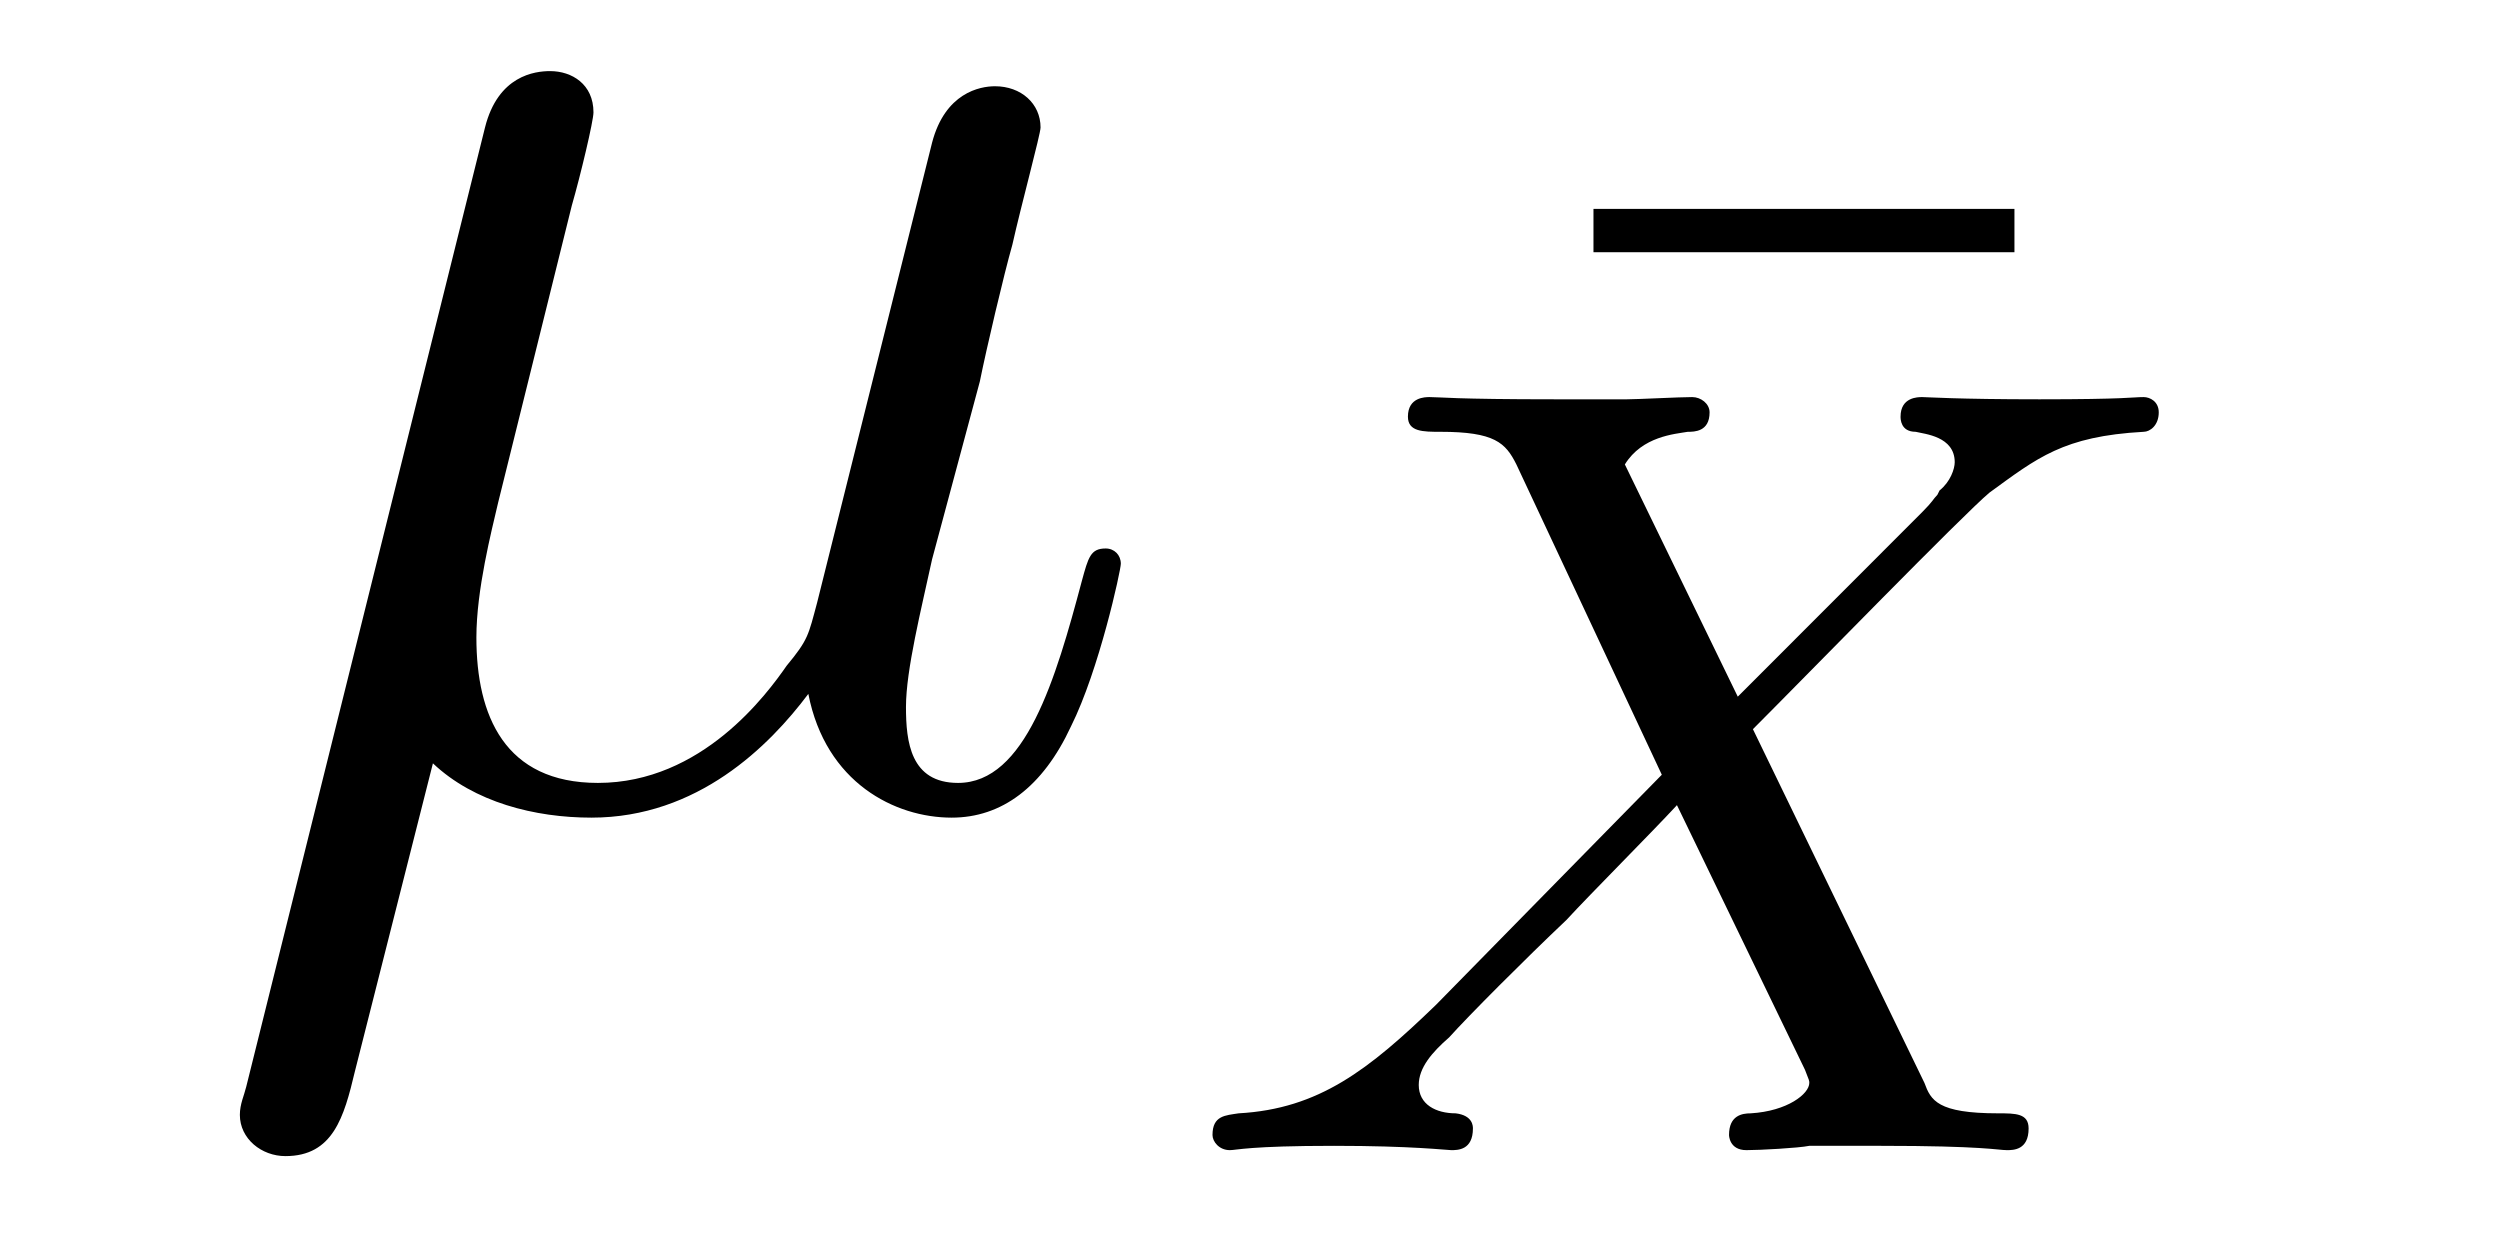
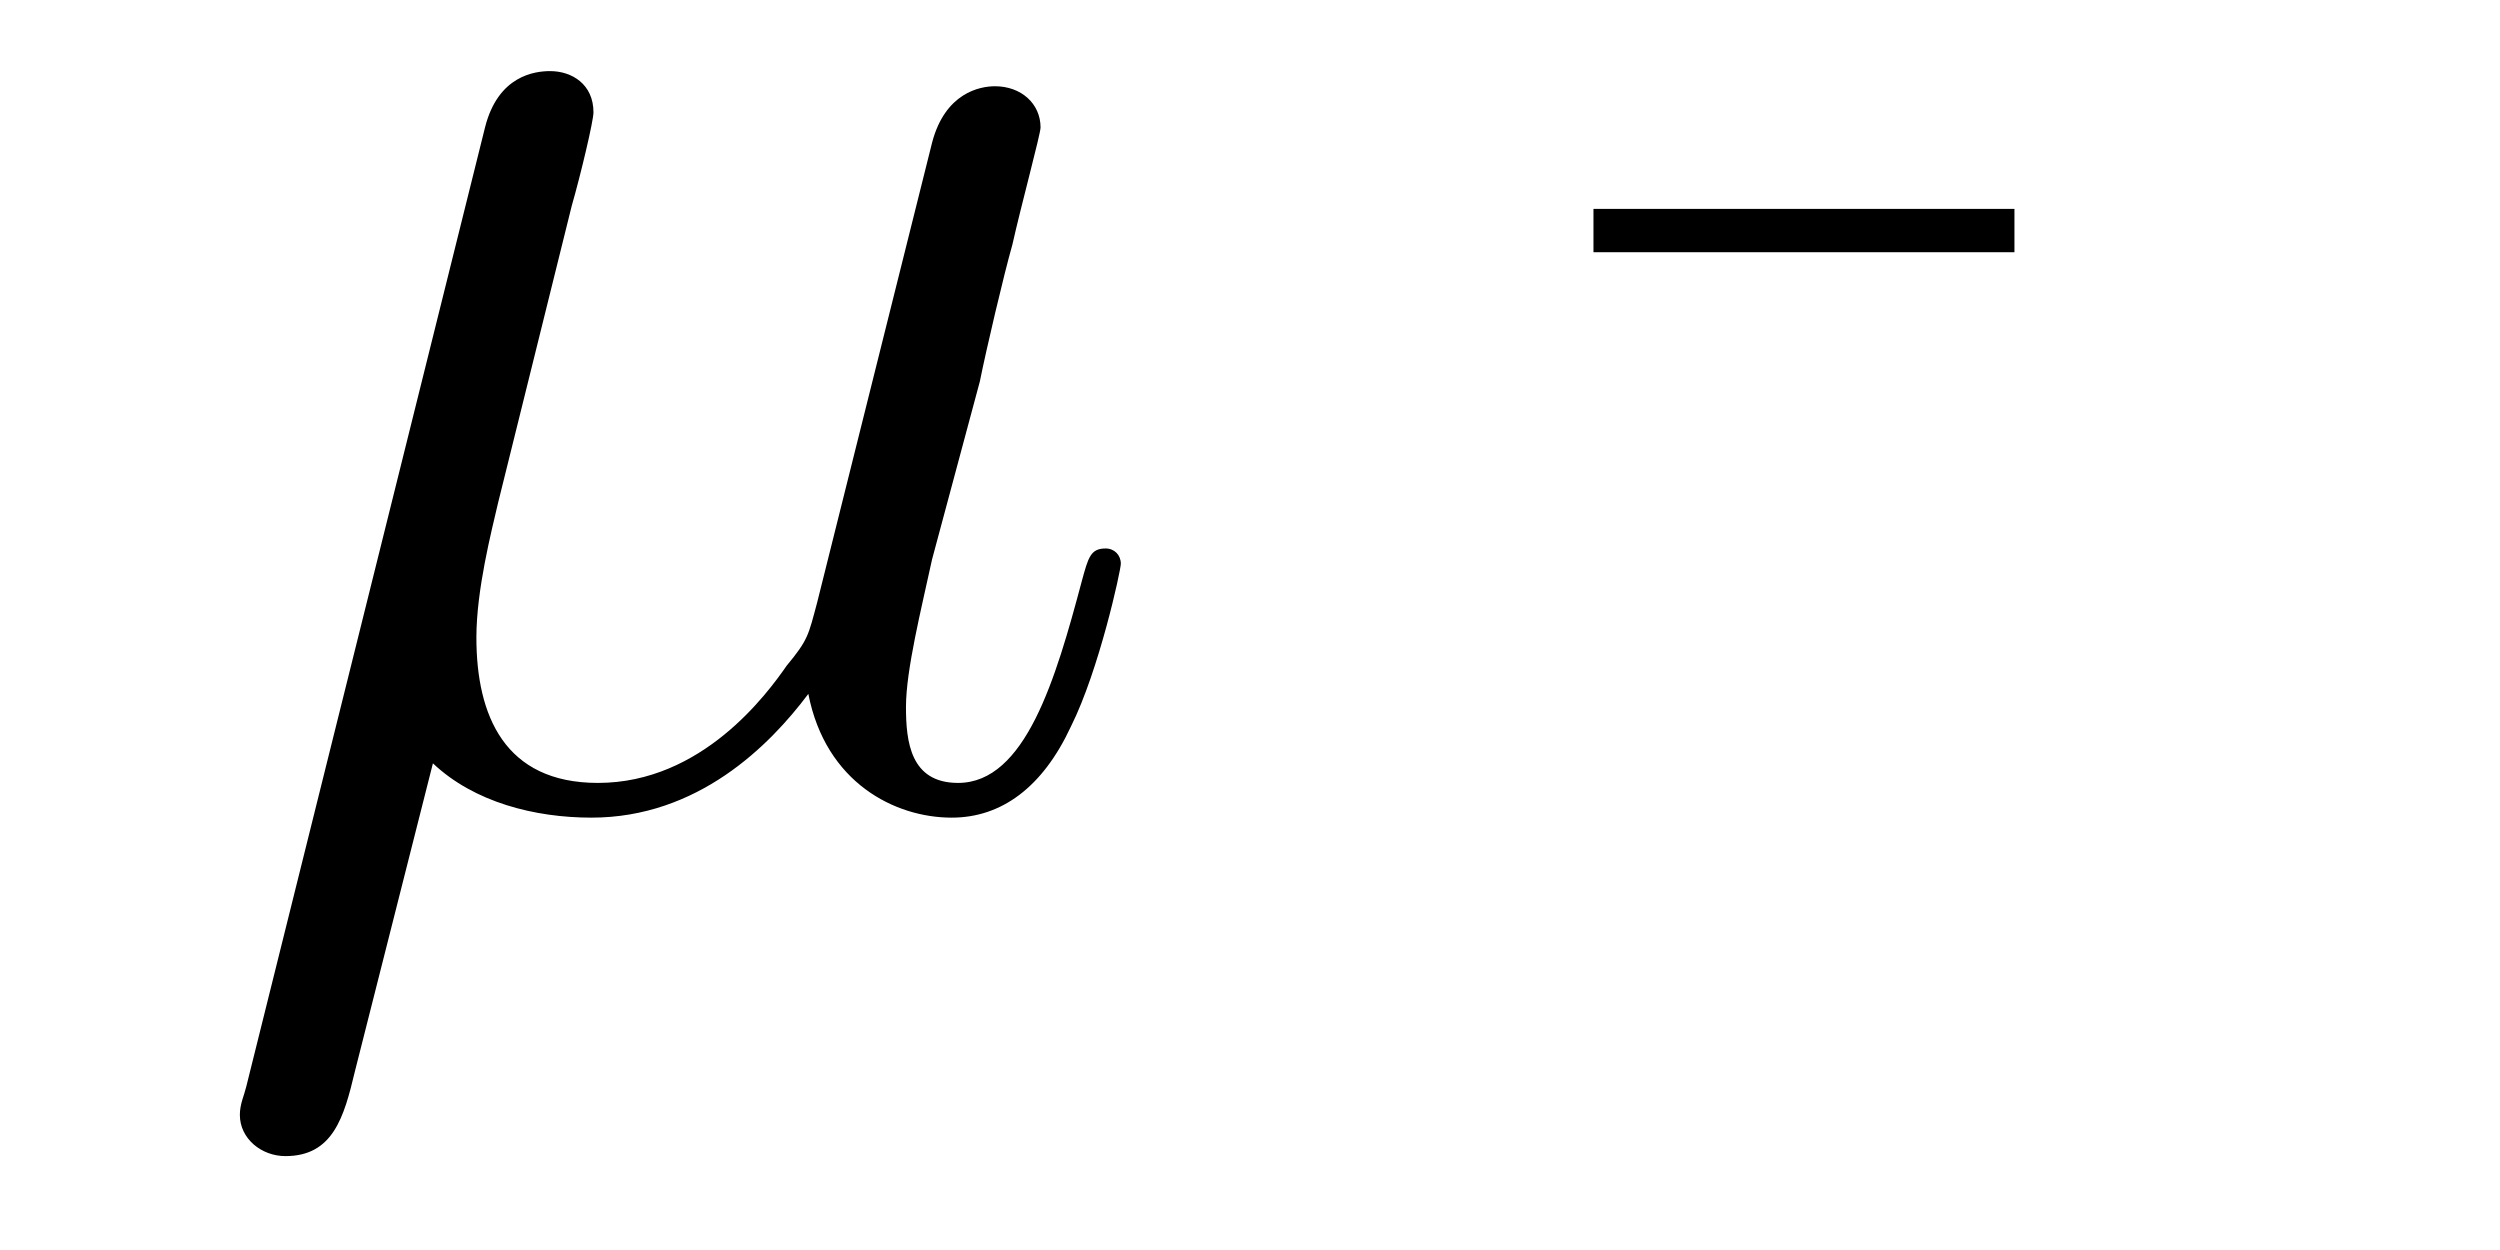
<svg xmlns="http://www.w3.org/2000/svg" height="9pt" version="1.1" viewBox="0 -9 18 9" width="18pt">
  <g id="page1">
    <g transform="matrix(1 0 0 1 -127 651)">
      <path d="M130.117 -654.504C130.414 -654.223 130.852 -654.113 131.258 -654.113C132.023 -654.113 132.539 -654.629 132.82 -655.004C132.945 -654.363 133.445 -654.113 133.852 -654.113C134.211 -654.113 134.508 -654.332 134.711 -654.77C134.914 -655.176 135.07 -655.895 135.07 -655.941C135.07 -656.004 135.023 -656.051 134.961 -656.051C134.852 -656.051 134.836 -655.988 134.789 -655.816C134.602 -655.113 134.383 -654.363 133.898 -654.363C133.555 -654.363 133.523 -654.66 133.523 -654.91C133.523 -655.176 133.633 -655.613 133.711 -655.973L134.055 -657.254C134.102 -657.488 134.227 -658.02 134.289 -658.238C134.352 -658.52 134.492 -659.035 134.492 -659.082C134.492 -659.254 134.352 -659.379 134.164 -659.379C134.055 -659.379 133.805 -659.332 133.711 -658.973L132.883 -655.66C132.82 -655.426 132.82 -655.395 132.664 -655.207C132.523 -655.004 132.055 -654.363 131.305 -654.363C130.633 -654.363 130.43 -654.848 130.43 -655.41C130.43 -655.754 130.539 -656.176 130.586 -656.379L131.117 -658.52C131.18 -658.738 131.273 -659.129 131.273 -659.191C131.273 -659.394 131.117 -659.488 130.961 -659.488C130.852 -659.488 130.586 -659.457 130.492 -659.082L128.773 -652.176C128.758 -652.113 128.727 -652.051 128.727 -651.973C128.727 -651.801 128.883 -651.676 129.055 -651.676C129.398 -651.676 129.477 -651.957 129.555 -652.285L130.117 -654.504ZM135.477 -654.238" fill-rule="evenodd" />
      <path d="M141.504 -658.184V-658.496H138.473V-658.184H141.504ZM142.078 -653.762" fill-rule="evenodd" />
-       <path d="M139.621 -654.75C140.012 -655.141 141.137 -656.297 141.324 -656.453C141.668 -656.703 141.855 -656.859 142.434 -656.891C142.48 -656.891 142.543 -656.937 142.543 -657.031C142.543 -657.109 142.48 -657.141 142.434 -657.141C142.356 -657.141 142.309 -657.125 141.684 -657.125C141.09 -657.125 140.871 -657.141 140.84 -657.141C140.809 -657.141 140.684 -657.141 140.684 -657C140.684 -656.984 140.684 -656.891 140.793 -656.891C140.856 -656.875 141.074 -656.859 141.074 -656.672C141.074 -656.625 141.043 -656.531 140.965 -656.469L140.949 -656.437C140.918 -656.406 140.918 -656.391 140.84 -656.313L139.512 -654.984L138.699 -656.656C138.824 -656.859 139.059 -656.875 139.152 -656.891C139.199 -656.891 139.309 -656.891 139.309 -657.031C139.309 -657.094 139.246 -657.141 139.184 -657.141C139.09 -657.141 138.793 -657.125 138.715 -657.125C138.668 -657.125 138.371 -657.125 138.199 -657.125C137.465 -657.125 137.371 -657.141 137.293 -657.141C137.262 -657.141 137.137 -657.141 137.137 -657C137.137 -656.891 137.246 -656.891 137.371 -656.891C137.762 -656.891 137.84 -656.812 137.918 -656.656L138.965 -654.422L137.34 -652.766C136.855 -652.297 136.496 -652.016 135.918 -651.984C135.824 -651.969 135.73 -651.969 135.73 -651.828C135.73 -651.781 135.777 -651.719 135.855 -651.719C135.902 -651.719 135.996 -651.75 136.605 -651.75C137.168 -651.75 137.418 -651.719 137.449 -651.719C137.496 -651.719 137.605 -651.719 137.605 -651.875C137.605 -651.891 137.605 -651.969 137.481 -651.984C137.34 -651.984 137.215 -652.047 137.215 -652.188C137.215 -652.312 137.309 -652.422 137.434 -652.531C137.574 -652.687 137.98 -653.094 138.277 -653.375C138.449 -653.562 138.902 -654.016 139.074 -654.203L139.996 -652.297C140.027 -652.219 140.027 -652.219 140.027 -652.203C140.027 -652.125 139.871 -652 139.605 -651.984C139.543 -651.984 139.449 -651.969 139.449 -651.828C139.449 -651.828 139.449 -651.719 139.574 -651.719C139.668 -651.719 139.949 -651.734 140.027 -651.75H140.543C141.277 -651.75 141.387 -651.719 141.449 -651.719C141.496 -651.719 141.606 -651.719 141.606 -651.875C141.606 -651.984 141.512 -651.984 141.387 -651.984C140.949 -651.984 140.902 -652.078 140.856 -652.203L139.621 -654.75ZM142.437 -651.719" fill-rule="evenodd" />
    </g>
  </g>
</svg>